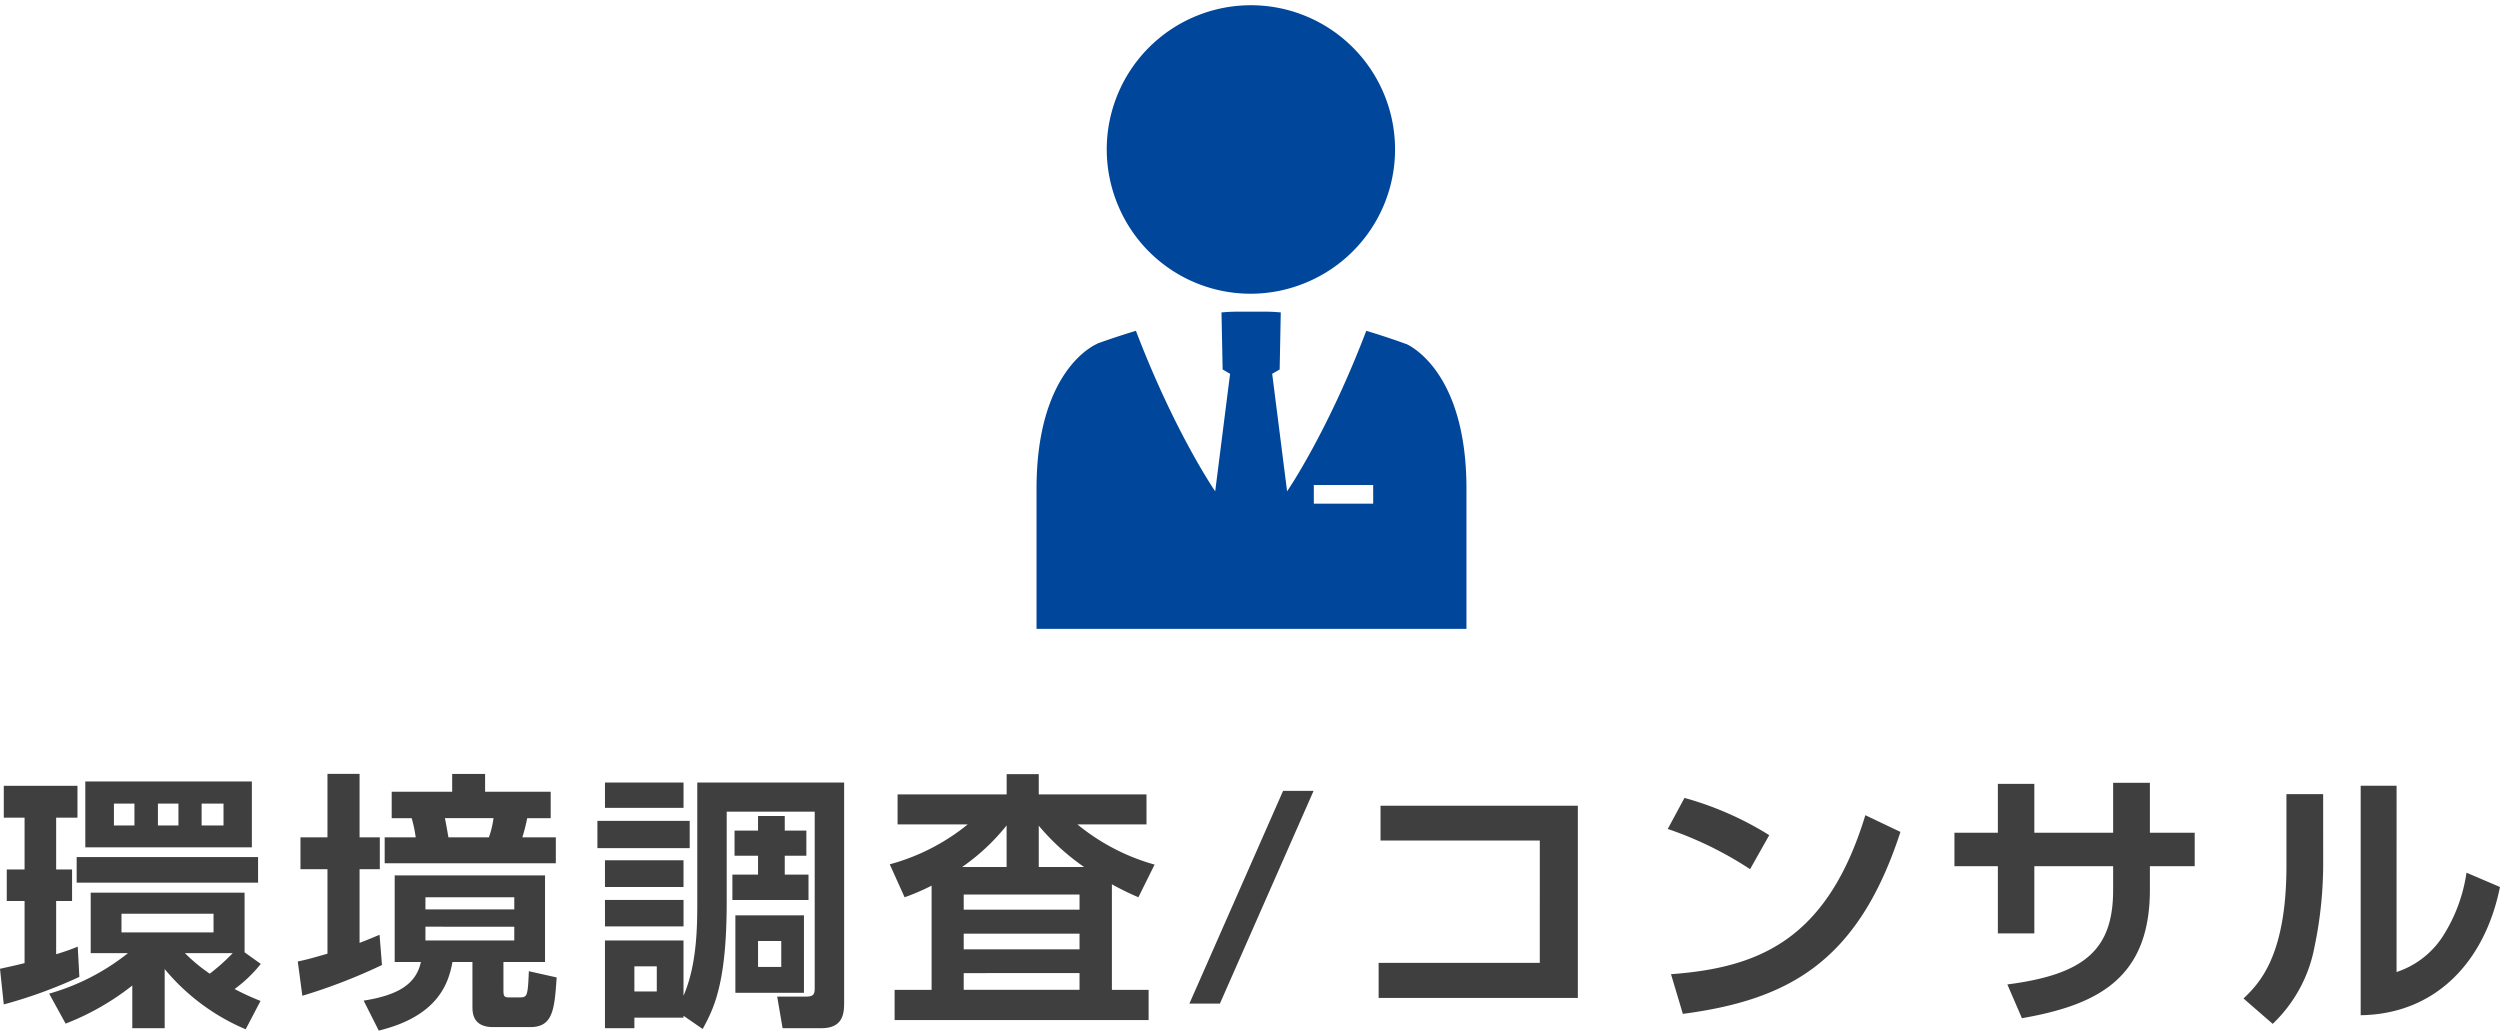
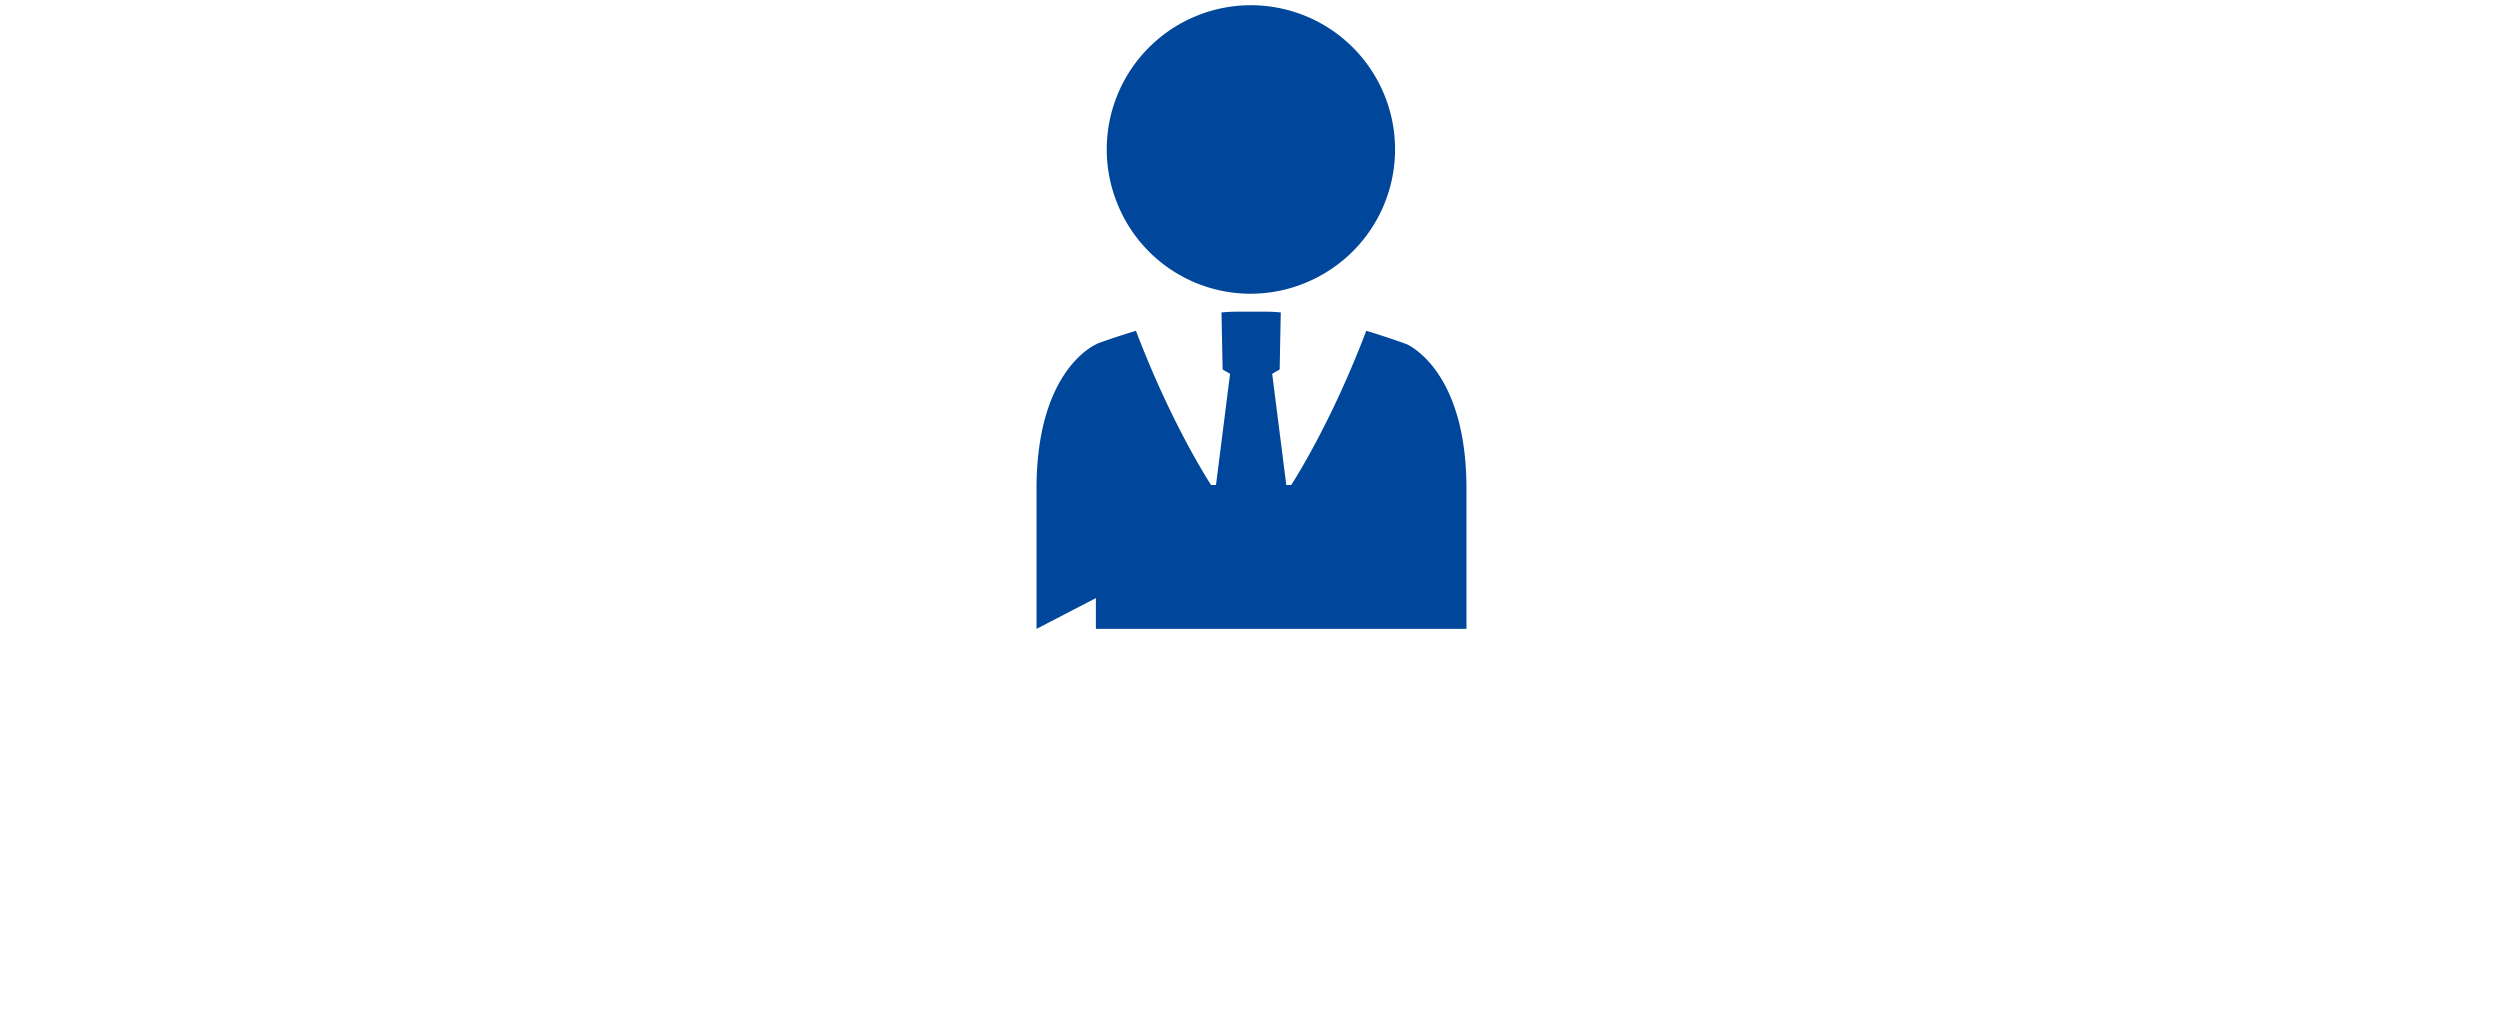
<svg xmlns="http://www.w3.org/2000/svg" width="342.657" height="141.259" viewBox="0 0 342.657 141.259">
  <g id="service_ttl_investigation" transform="translate(-475.763 -1045.766)">
    <g id="グループ_93" data-name="グループ 93" transform="translate(562.295 1052)">
-       <path id="パス_789" data-name="パス 789" d="M-159.84-30.451v9.028h22.829v-9.028Zm12.765,3.034v3h-2.812v-3Zm-6.031,0v3h-2.812v-3Zm12.21,0v3h-3v-3Zm-1.369,15.1v2.553h-12.617v-2.553Zm4.255-2.886H-159.1v8.288h5.106a30.889,30.889,0,0,1-10.8,5.55l2.257,4.107A35.274,35.274,0,0,0-153.4-2.479V3.367h4.44v-8.1a29.134,29.134,0,0,0,11.1,8.251l2.035-3.885A35.042,35.042,0,0,1-139.379-2a18.456,18.456,0,0,0,3.589-3.441l-2.22-1.591Zm-1.628,8.288a27.385,27.385,0,0,1-3.145,2.812,23.36,23.36,0,0,1-3.4-2.812ZM-171.014.111a64.7,64.7,0,0,0,10.36-3.774l-.222-4.144a31.118,31.118,0,0,1-2.96,1.036V-14.06h2.183v-4.329h-2.183v-7.1h2.923v-4.366h-10.1v4.366h2.849v7.1h-2.442v4.329h2.442v8.51c-1.48.37-2.22.518-3.367.777Zm9.99-20.2v3.515h24.864v-3.515Zm43.179-5.328h2.738a18.282,18.282,0,0,1,.555,2.627h-4.255v3.552h23.458v-3.552h-4.588a25.152,25.152,0,0,0,.666-2.627h3.219v-3.626h-8.991v-2.442h-4.514v2.442h-8.288ZM-130.092-1.073a76.938,76.938,0,0,0,10.915-4.218l-.333-4.144c-1.406.592-1.961.814-2.738,1.11v-10.1h2.775v-4.366h-2.775v-8.695h-4.4v8.695h-3.7v4.366h3.7V-6.845c-2.4.7-3.034.851-4.07,1.073Zm26.2-24.346a12.684,12.684,0,0,1-.629,2.627h-5.55c-.037-.222-.37-2.146-.481-2.627Zm-13.542,7.844V-5.7h3.589c-.666,3.071-3.182,4.551-7.844,5.291l2.072,4.107c8.214-2,9.583-6.586,10.1-9.4h2.738V.333c0,.888,0,2.886,2.849,2.886h5.069c3.108,0,3.33-2.368,3.626-6.808l-3.811-.851c-.148,3.589-.222,3.589-1.406,3.589h-1.3c-.777,0-.777-.222-.777-1.258V-5.7h5.7V-17.575Zm16.391,3v1.665H-113.22v-1.665Zm0,4.033v1.887H-113.22v-1.887ZM-75.221,3.478c1.554-2.849,3.293-6.29,3.293-17.427V-26.307h12.062V-2.22c0,.851-.074,1.258-1.184,1.258h-3.959l.74,4.329h5.328c3.071,0,3.108-2.183,3.108-3.589V-30.3H-75.961V-14.1c0,3.293,0,8.695-1.887,13.024V-8.658H-88.615V3.367h4.033V1.924h6.734V1.665Zm-6.29-8.584v3.441h-3.071V-5.106Zm-7.1-21.719h10.767V-30.3H-88.615Zm0,16.243h10.767v-3.626H-88.615Zm17.871,9.1h9.4V-12.1h-9.4Zm6.29-7.1v3.552h-3.182V-8.584Zm-25.2-12.728H-77v-3.737H-89.651Zm1.036,5.328h10.767v-3.663H-88.615Zm20.979-9.731v2h-3.219v3.441h3.219v2.59h-3.515v3.478h10.434v-3.478h-3.256v-2.59h2.96v-3.441h-2.96v-2Zm44.067,10.767v2.072H-39.442v-2.072ZM-43.845-1.887h-5.069V2.257H-14.1V-1.887h-5.032V-16.354A38.231,38.231,0,0,0-15.5-14.578l2.22-4.477a28.851,28.851,0,0,1-10.582-5.513h9.472v-4.107H-29.156V-31.45h-4.4v2.775H-48.507v4.107h9.62A28.913,28.913,0,0,1-49.58-19.092l2.035,4.514a29.069,29.069,0,0,0,3.7-1.591Zm20.276-7.7v2.146H-39.442V-9.583Zm0,5.4v2.294H-39.442V-4.181ZM-39.664-18.722a28.66,28.66,0,0,0,6.1-5.7v5.7Zm10.508,0v-5.661a31.41,31.41,0,0,0,6.216,5.661ZM4.329-29.156-8.51,0h4.181L8.51-29.156Zm13.357,2.035v4.773h21.83V-5.587H17.427v4.81H44.733V-27.121Zm53.28,4.033a44.073,44.073,0,0,0-11.618-5.106l-2.294,4.255a49.391,49.391,0,0,1,11.285,5.513ZM59.126,1.406C73.741-.518,83.176-5.809,88.948-23.532l-4.81-2.294C78.921-8.7,69.523-4.921,57.5-4.033ZM118.1-23.421H107.3v-6.7H102.3v6.7H96.348v4.588H102.3V-9.62H107.3v-9.213h10.8v3.256C118.1-7.4,114.219-4,103.6-2.627L105.6,2c10.4-1.813,17.538-5.476,17.538-17.612v-3.219h6.142v-4.588h-6.142v-6.845H118.1Zm28.786-5.291h-5.032v9.842c0,12.506-3.848,16.206-5.883,18.167l4,3.478a19.528,19.528,0,0,0,5.735-10.582,55.694,55.694,0,0,0,1.184-11.8Zm10.064-1.147h-4.921V1.591c10.249-.148,17.02-7.289,19.092-17.575l-4.588-1.961a22.017,22.017,0,0,1-3,8.325,12.035,12.035,0,0,1-6.586,5.291Z" transform="translate(85 131.324)" fill="#403f3f" />
-     </g>
-     <path id="交差_10" data-name="交差 10" d="M0,85.638V66.417C0,50.324,7.825,46.776,8.276,46.584v-.03s2.234-.832,5.347-1.771c5.343,14,10.865,22,10.865,22l2.041-16.107-1.022-.59-.154-7.823c.66-.056,1.306-.1,1.912-.1h4.29c.608,0,1.259.04,1.921.1l-.152,7.822-1.025.59,2.044,16.107s5.513-8,10.853-22c3.111.937,5.341,1.766,5.341,1.766v.034l.07-.023s8.319,3.279,8.319,19.851V85.638ZM38.007,68.475h8.134V65.919H38.007ZM11.131,27.485A19.758,19.758,0,1,1,36.949,38.169,19.674,19.674,0,0,1,11.131,27.485Z" transform="translate(617.833 1046.324)" fill="#00469b" stroke="rgba(0,0,0,0)" stroke-miterlimit="10" stroke-width="1" />
+       </g>
+     <path id="交差_10" data-name="交差 10" d="M0,85.638V66.417C0,50.324,7.825,46.776,8.276,46.584v-.03s2.234-.832,5.347-1.771c5.343,14,10.865,22,10.865,22l2.041-16.107-1.022-.59-.154-7.823c.66-.056,1.306-.1,1.912-.1h4.29c.608,0,1.259.04,1.921.1l-.152,7.822-1.025.59,2.044,16.107s5.513-8,10.853-22c3.111.937,5.341,1.766,5.341,1.766v.034l.07-.023s8.319,3.279,8.319,19.851V85.638Zh8.134V65.919H38.007ZM11.131,27.485A19.758,19.758,0,1,1,36.949,38.169,19.674,19.674,0,0,1,11.131,27.485Z" transform="translate(617.833 1046.324)" fill="#00469b" stroke="rgba(0,0,0,0)" stroke-miterlimit="10" stroke-width="1" />
  </g>
</svg>